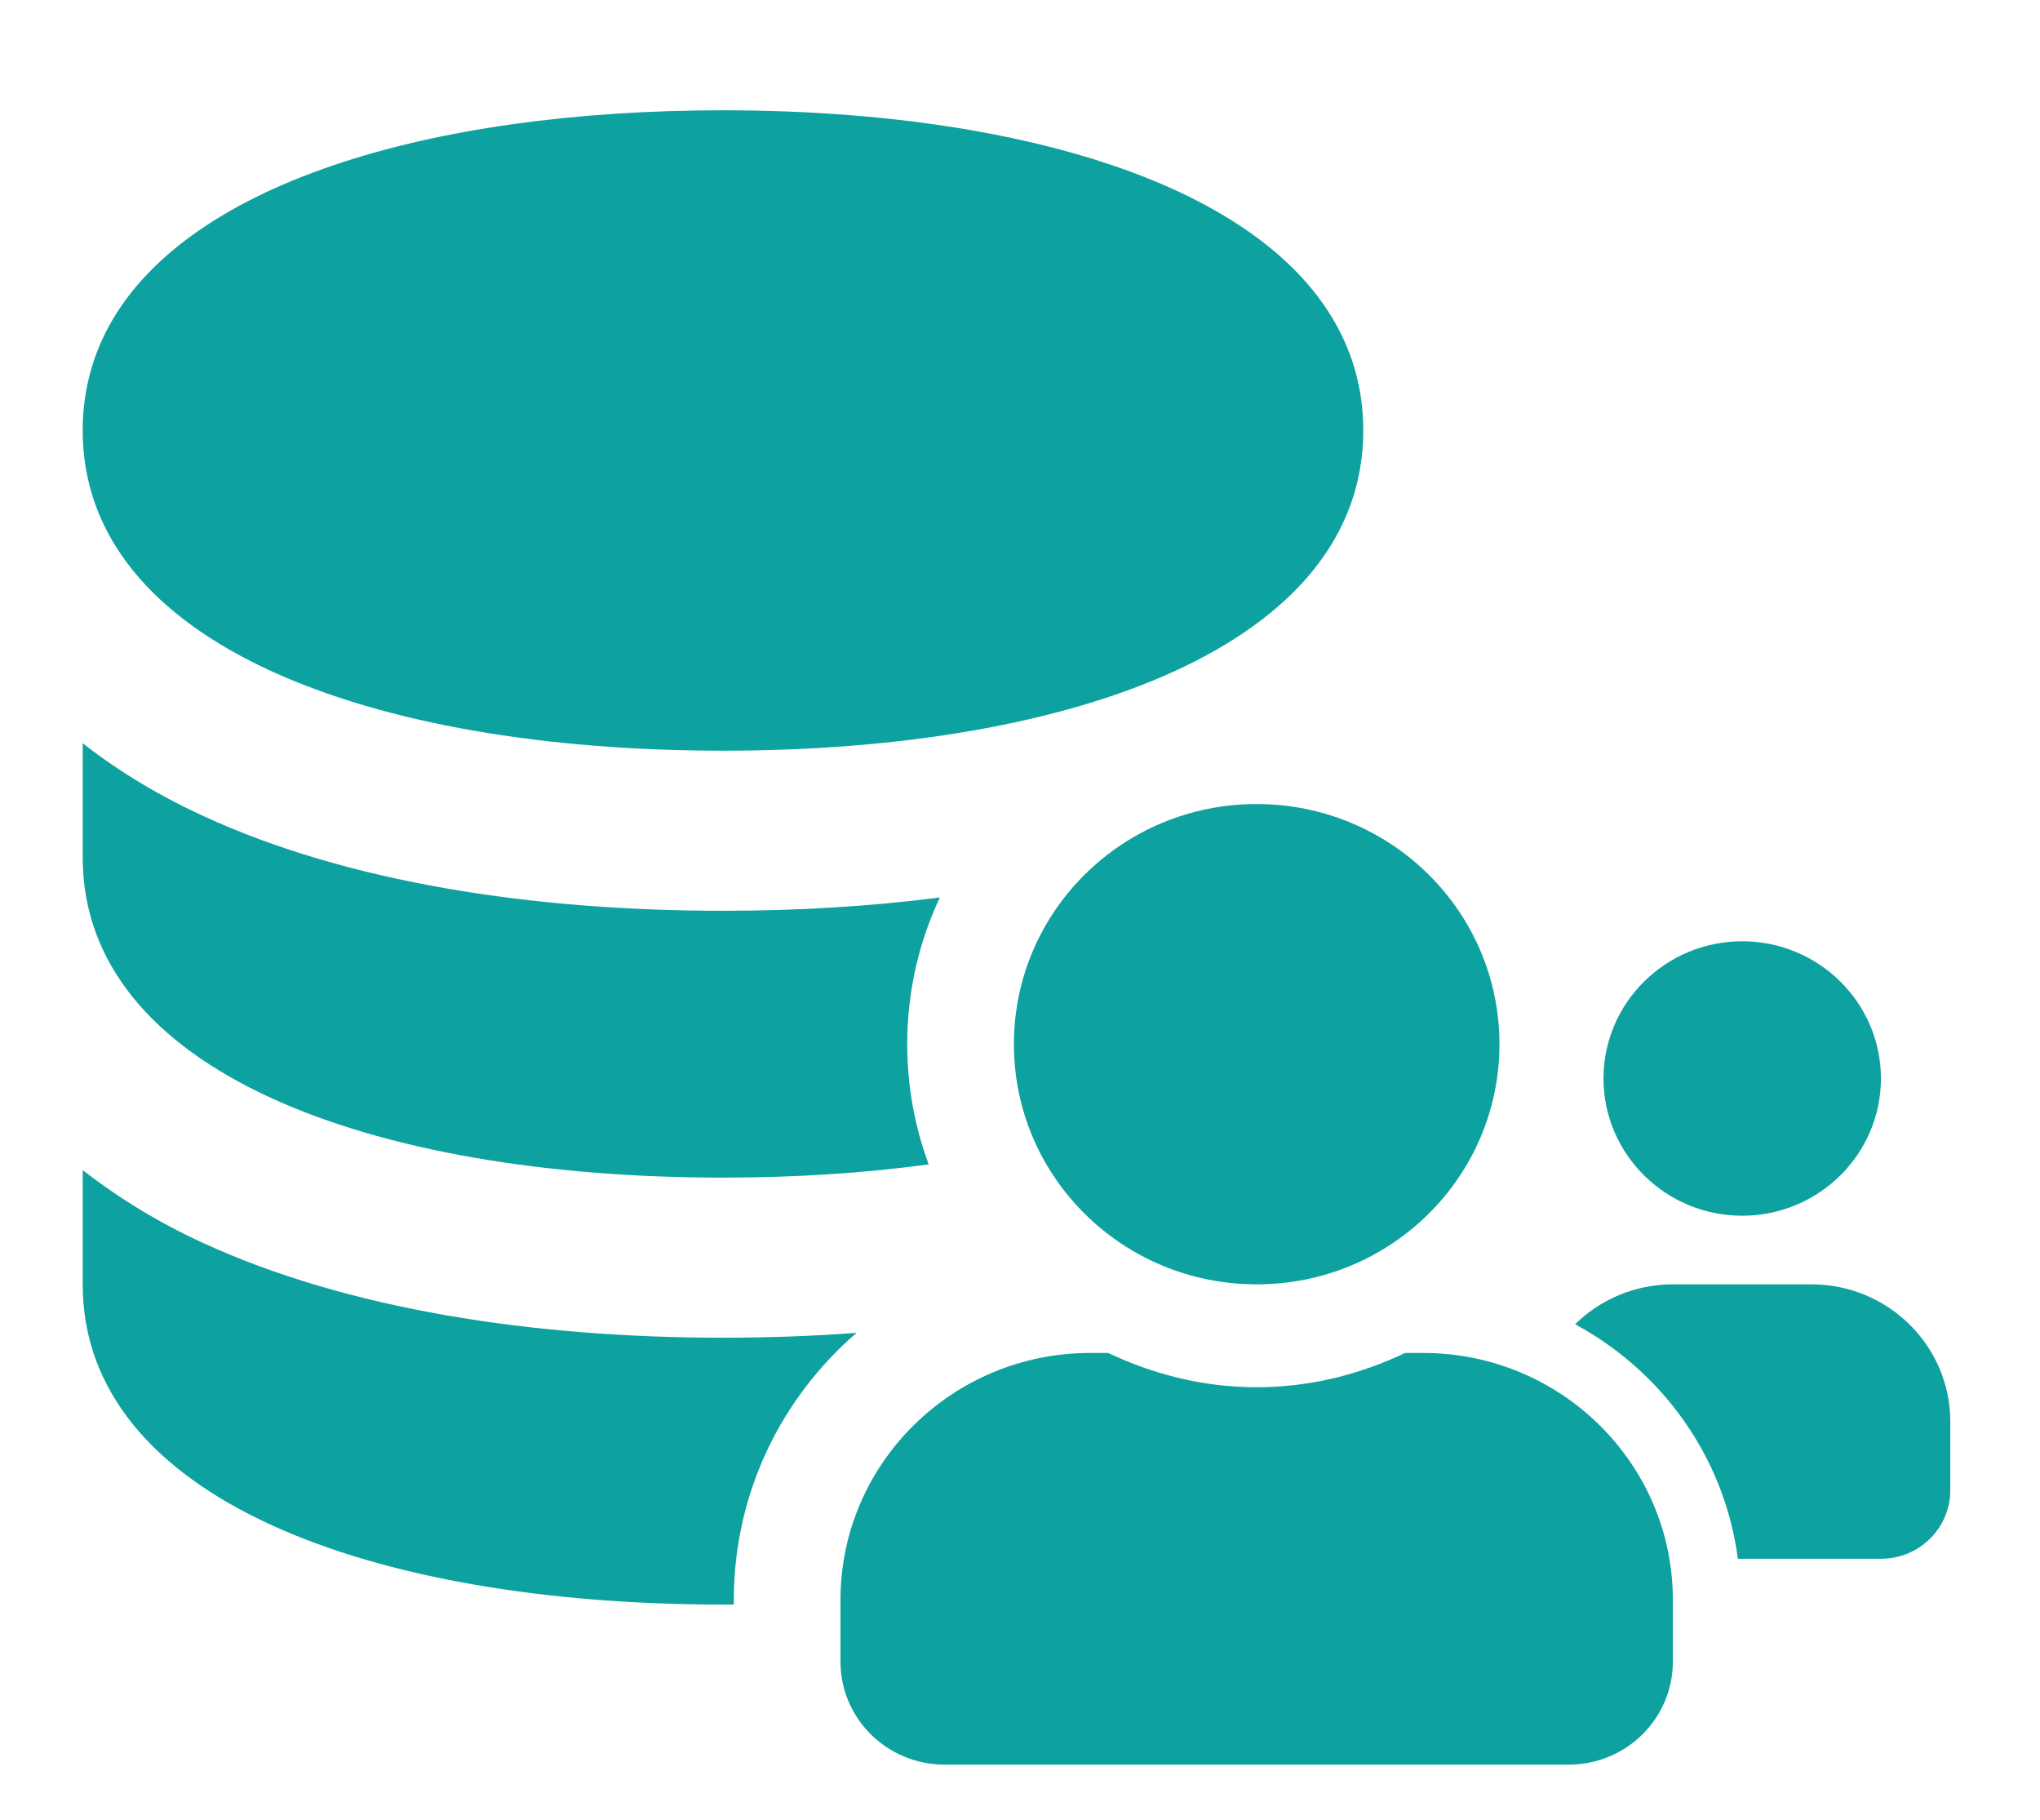
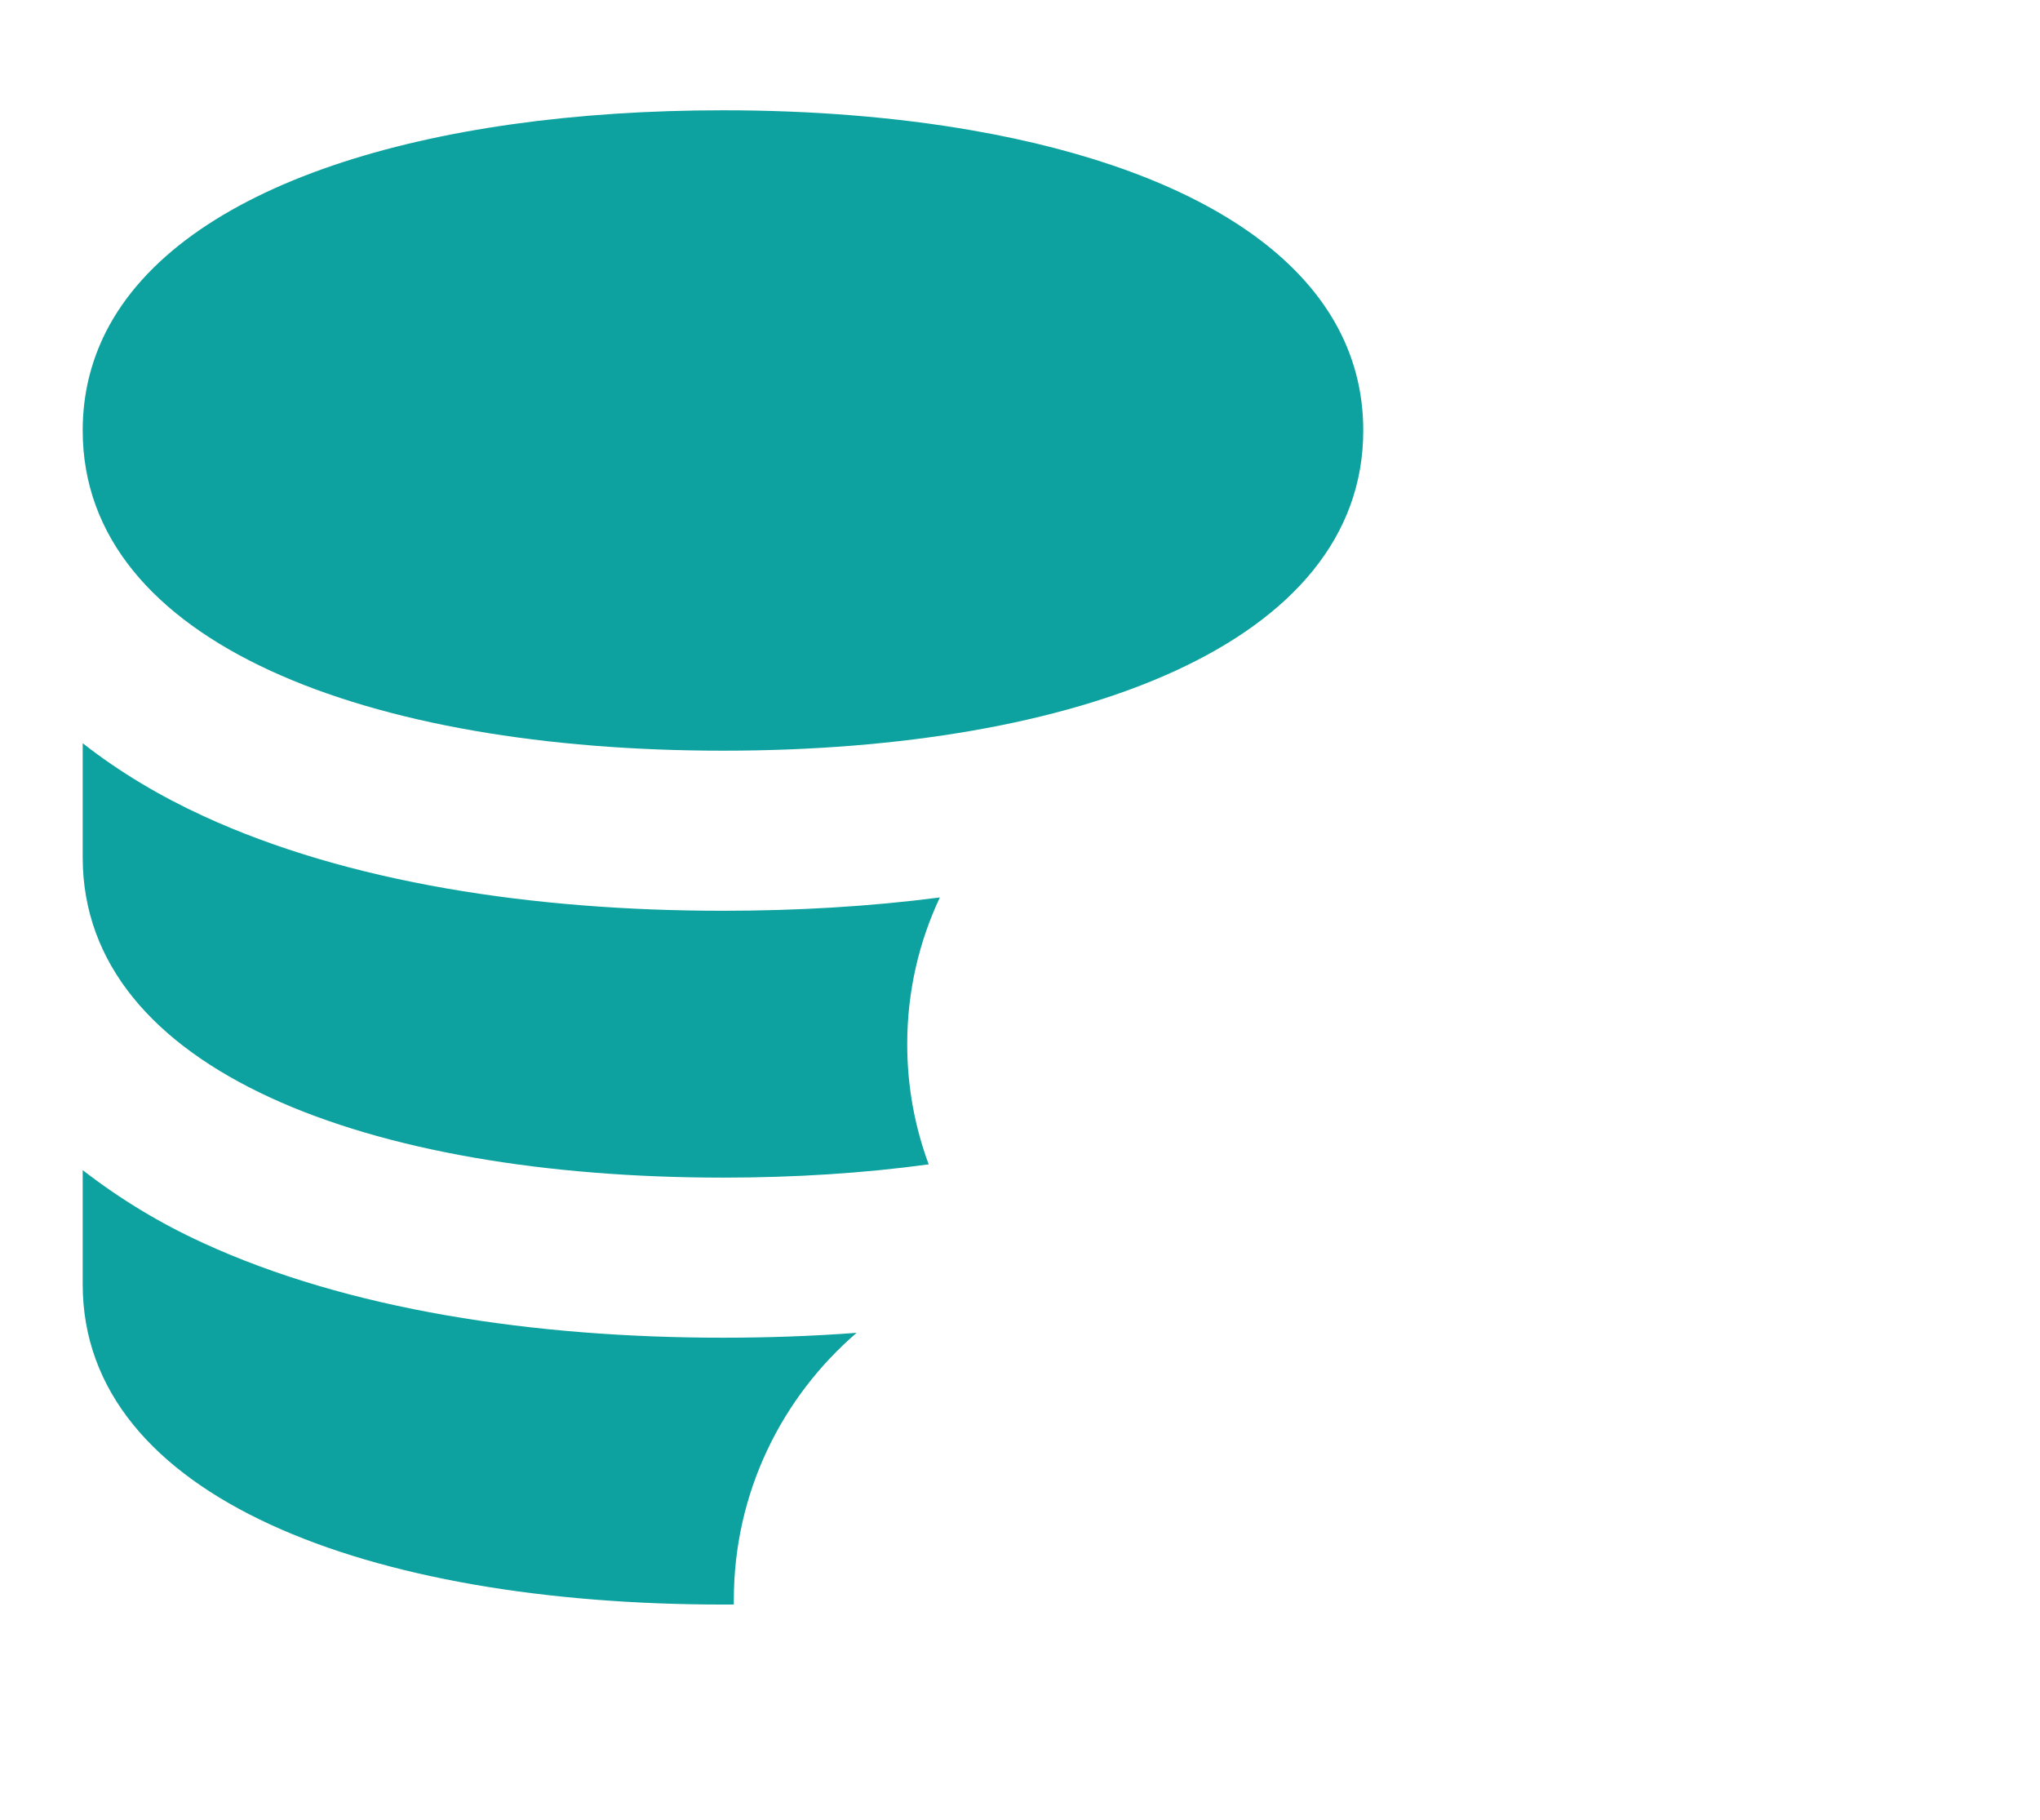
<svg xmlns="http://www.w3.org/2000/svg" width="74" height="66" viewBox="0 0 74 66" fill="none">
  <g filter="url(#filter0_dd_5493_4879)">
    <path fill-rule="evenodd" clip-rule="evenodd" d="M34.093 30.549C31.545 30.879 28.896 31.032 26.226 31.032C19.351 31.032 12.619 30.014 7.374 27.595C5.849 26.894 4.355 26.019 3 24.955V29.097C3 36.839 13.397 40.71 26.226 40.71C28.836 40.71 31.346 40.549 33.688 40.229C33.185 38.873 32.909 37.406 32.909 35.871C32.909 33.964 33.334 32.162 34.093 30.549ZM31.074 46.339C28.35 48.685 26.619 52.146 26.619 56.028V56.192C26.488 56.193 26.357 56.194 26.226 56.194C13.397 56.194 3 52.323 3 44.581V40.439C4.351 41.486 5.819 42.374 7.374 43.083C12.619 45.494 19.351 46.516 26.226 46.516C27.856 46.516 29.478 46.459 31.074 46.339ZM26.226 25.226C39.054 25.226 49.452 21.355 49.452 13.613C49.452 7.806 43.606 4.179 35.264 2.728C32.489 2.244 29.431 2 26.226 2C15.55 2 6.561 4.679 3.84 10.04C3.294 11.124 3 12.312 3 13.613C3 21.355 13.397 25.226 26.226 25.226Z" fill="#0DA29F" />
-     <path d="M63.198 42.092C65.974 42.092 68.23 39.86 68.23 37.115C68.23 34.37 65.974 32.138 63.198 32.138C60.422 32.138 58.166 34.37 58.166 37.115C58.166 39.86 60.422 42.092 63.198 42.092ZM65.714 44.581H60.682C59.298 44.581 58.048 45.133 57.136 46.027C60.304 47.745 62.553 50.848 63.041 54.534H68.23C69.622 54.534 70.746 53.422 70.746 52.046V49.557C70.746 46.812 68.49 44.581 65.714 44.581ZM45.585 44.581C50.452 44.581 54.392 40.684 54.392 35.871C54.392 31.057 50.452 27.161 45.585 27.161C40.718 27.161 36.779 31.057 36.779 35.871C36.779 40.684 40.718 44.581 45.585 44.581ZM51.624 47.069H50.971C49.336 47.847 47.519 48.313 45.585 48.313C43.651 48.313 41.842 47.847 40.199 47.069H39.546C34.545 47.069 30.488 51.082 30.488 56.028V58.267C30.488 60.328 32.179 62 34.263 62H56.908C58.991 62 60.682 60.328 60.682 58.267V56.028C60.682 51.082 56.625 47.069 51.624 47.069Z" fill="#0DA29F" />
  </g>
  <defs>
    <filter id="filter0_dd_5493_4879" x="0" y="0" width="73.746" height="66" filterUnits="userSpaceOnUse" color-interpolation-filters="sRGB">
      <feFlood flood-opacity="0" result="BackgroundImageFix" />
      <feColorMatrix in="SourceAlpha" type="matrix" values="0 0 0 0 0 0 0 0 0 0 0 0 0 0 0 0 0 0 127 0" result="hardAlpha" />
      <feOffset dy="1" />
      <feGaussianBlur stdDeviation="1.5" />
      <feComposite in2="hardAlpha" operator="out" />
      <feColorMatrix type="matrix" values="0 0 0 0 0 0 0 0 0 0 0 0 0 0 0 0 0 0 0.1 0" />
      <feBlend mode="normal" in2="BackgroundImageFix" result="effect1_dropShadow_5493_4879" />
      <feColorMatrix in="SourceAlpha" type="matrix" values="0 0 0 0 0 0 0 0 0 0 0 0 0 0 0 0 0 0 127 0" result="hardAlpha" />
      <feMorphology radius="1" operator="erode" in="SourceAlpha" result="effect2_dropShadow_5493_4879" />
      <feOffset dy="1" />
      <feGaussianBlur stdDeviation="1" />
      <feComposite in2="hardAlpha" operator="out" />
      <feColorMatrix type="matrix" values="0 0 0 0 0 0 0 0 0 0 0 0 0 0 0 0 0 0 0.1 0" />
      <feBlend mode="normal" in2="effect1_dropShadow_5493_4879" result="effect2_dropShadow_5493_4879" />
      <feBlend mode="normal" in="SourceGraphic" in2="effect2_dropShadow_5493_4879" result="shape" />
    </filter>
  </defs>
</svg>